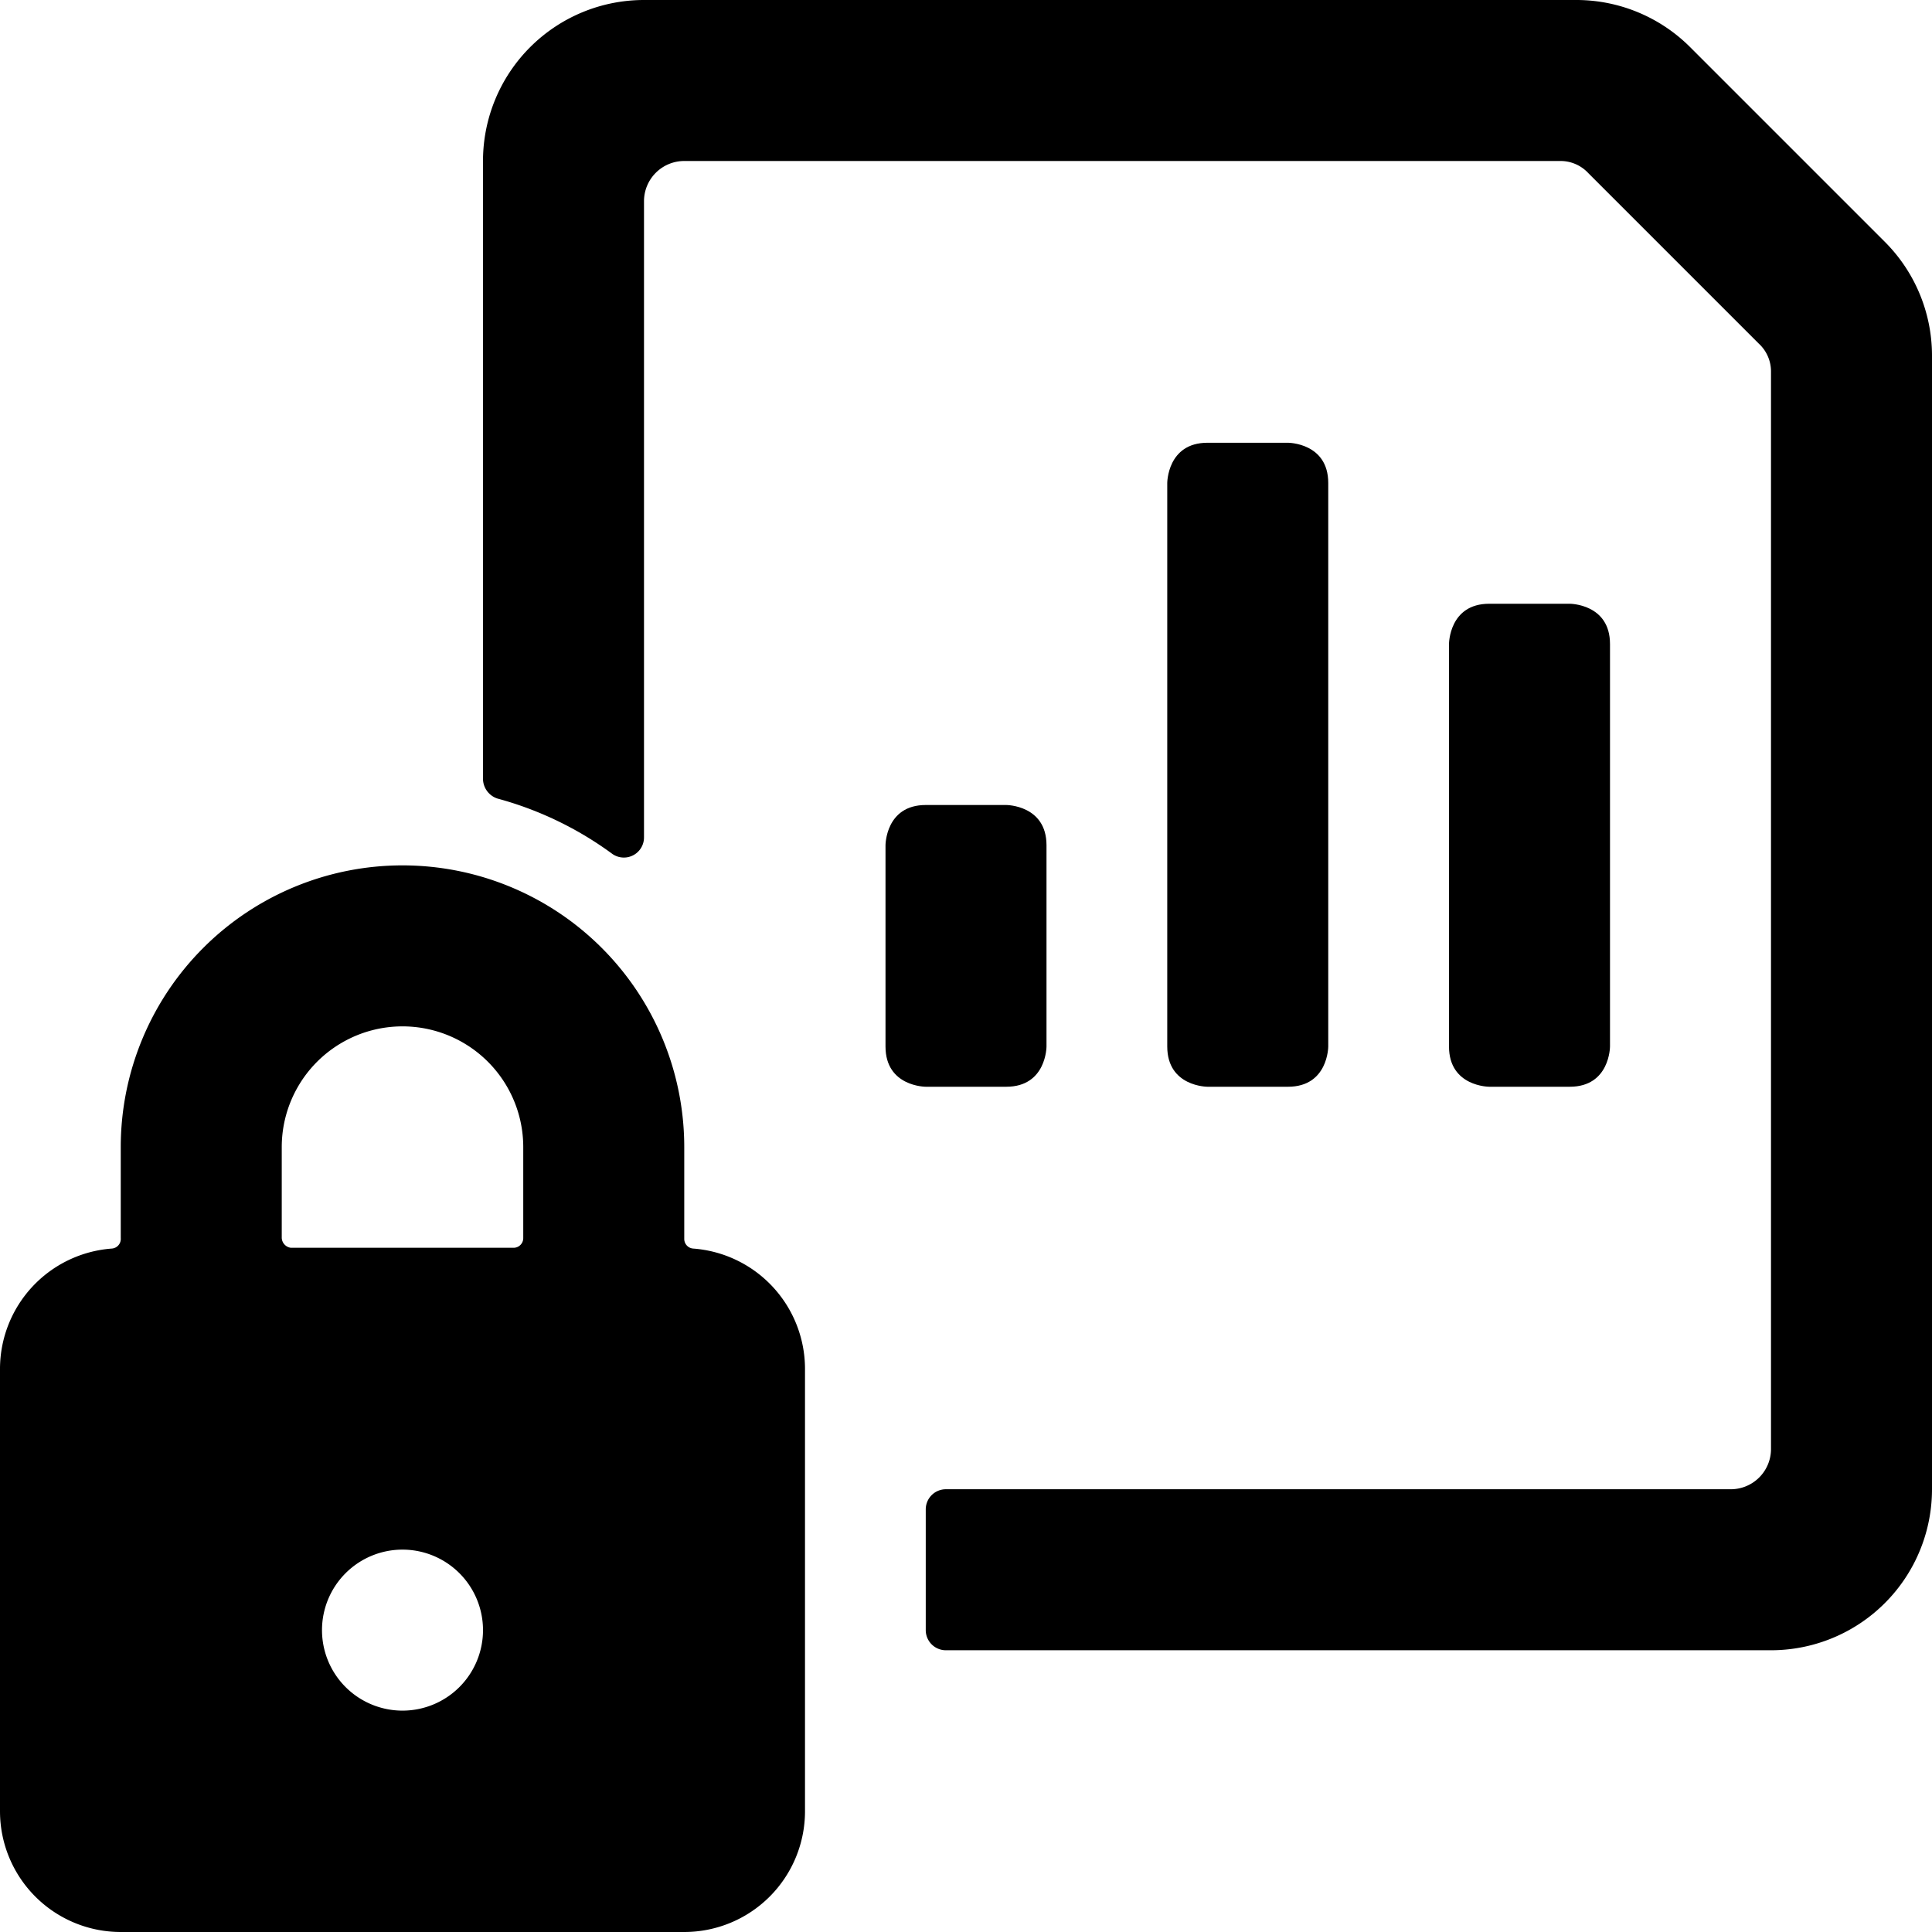
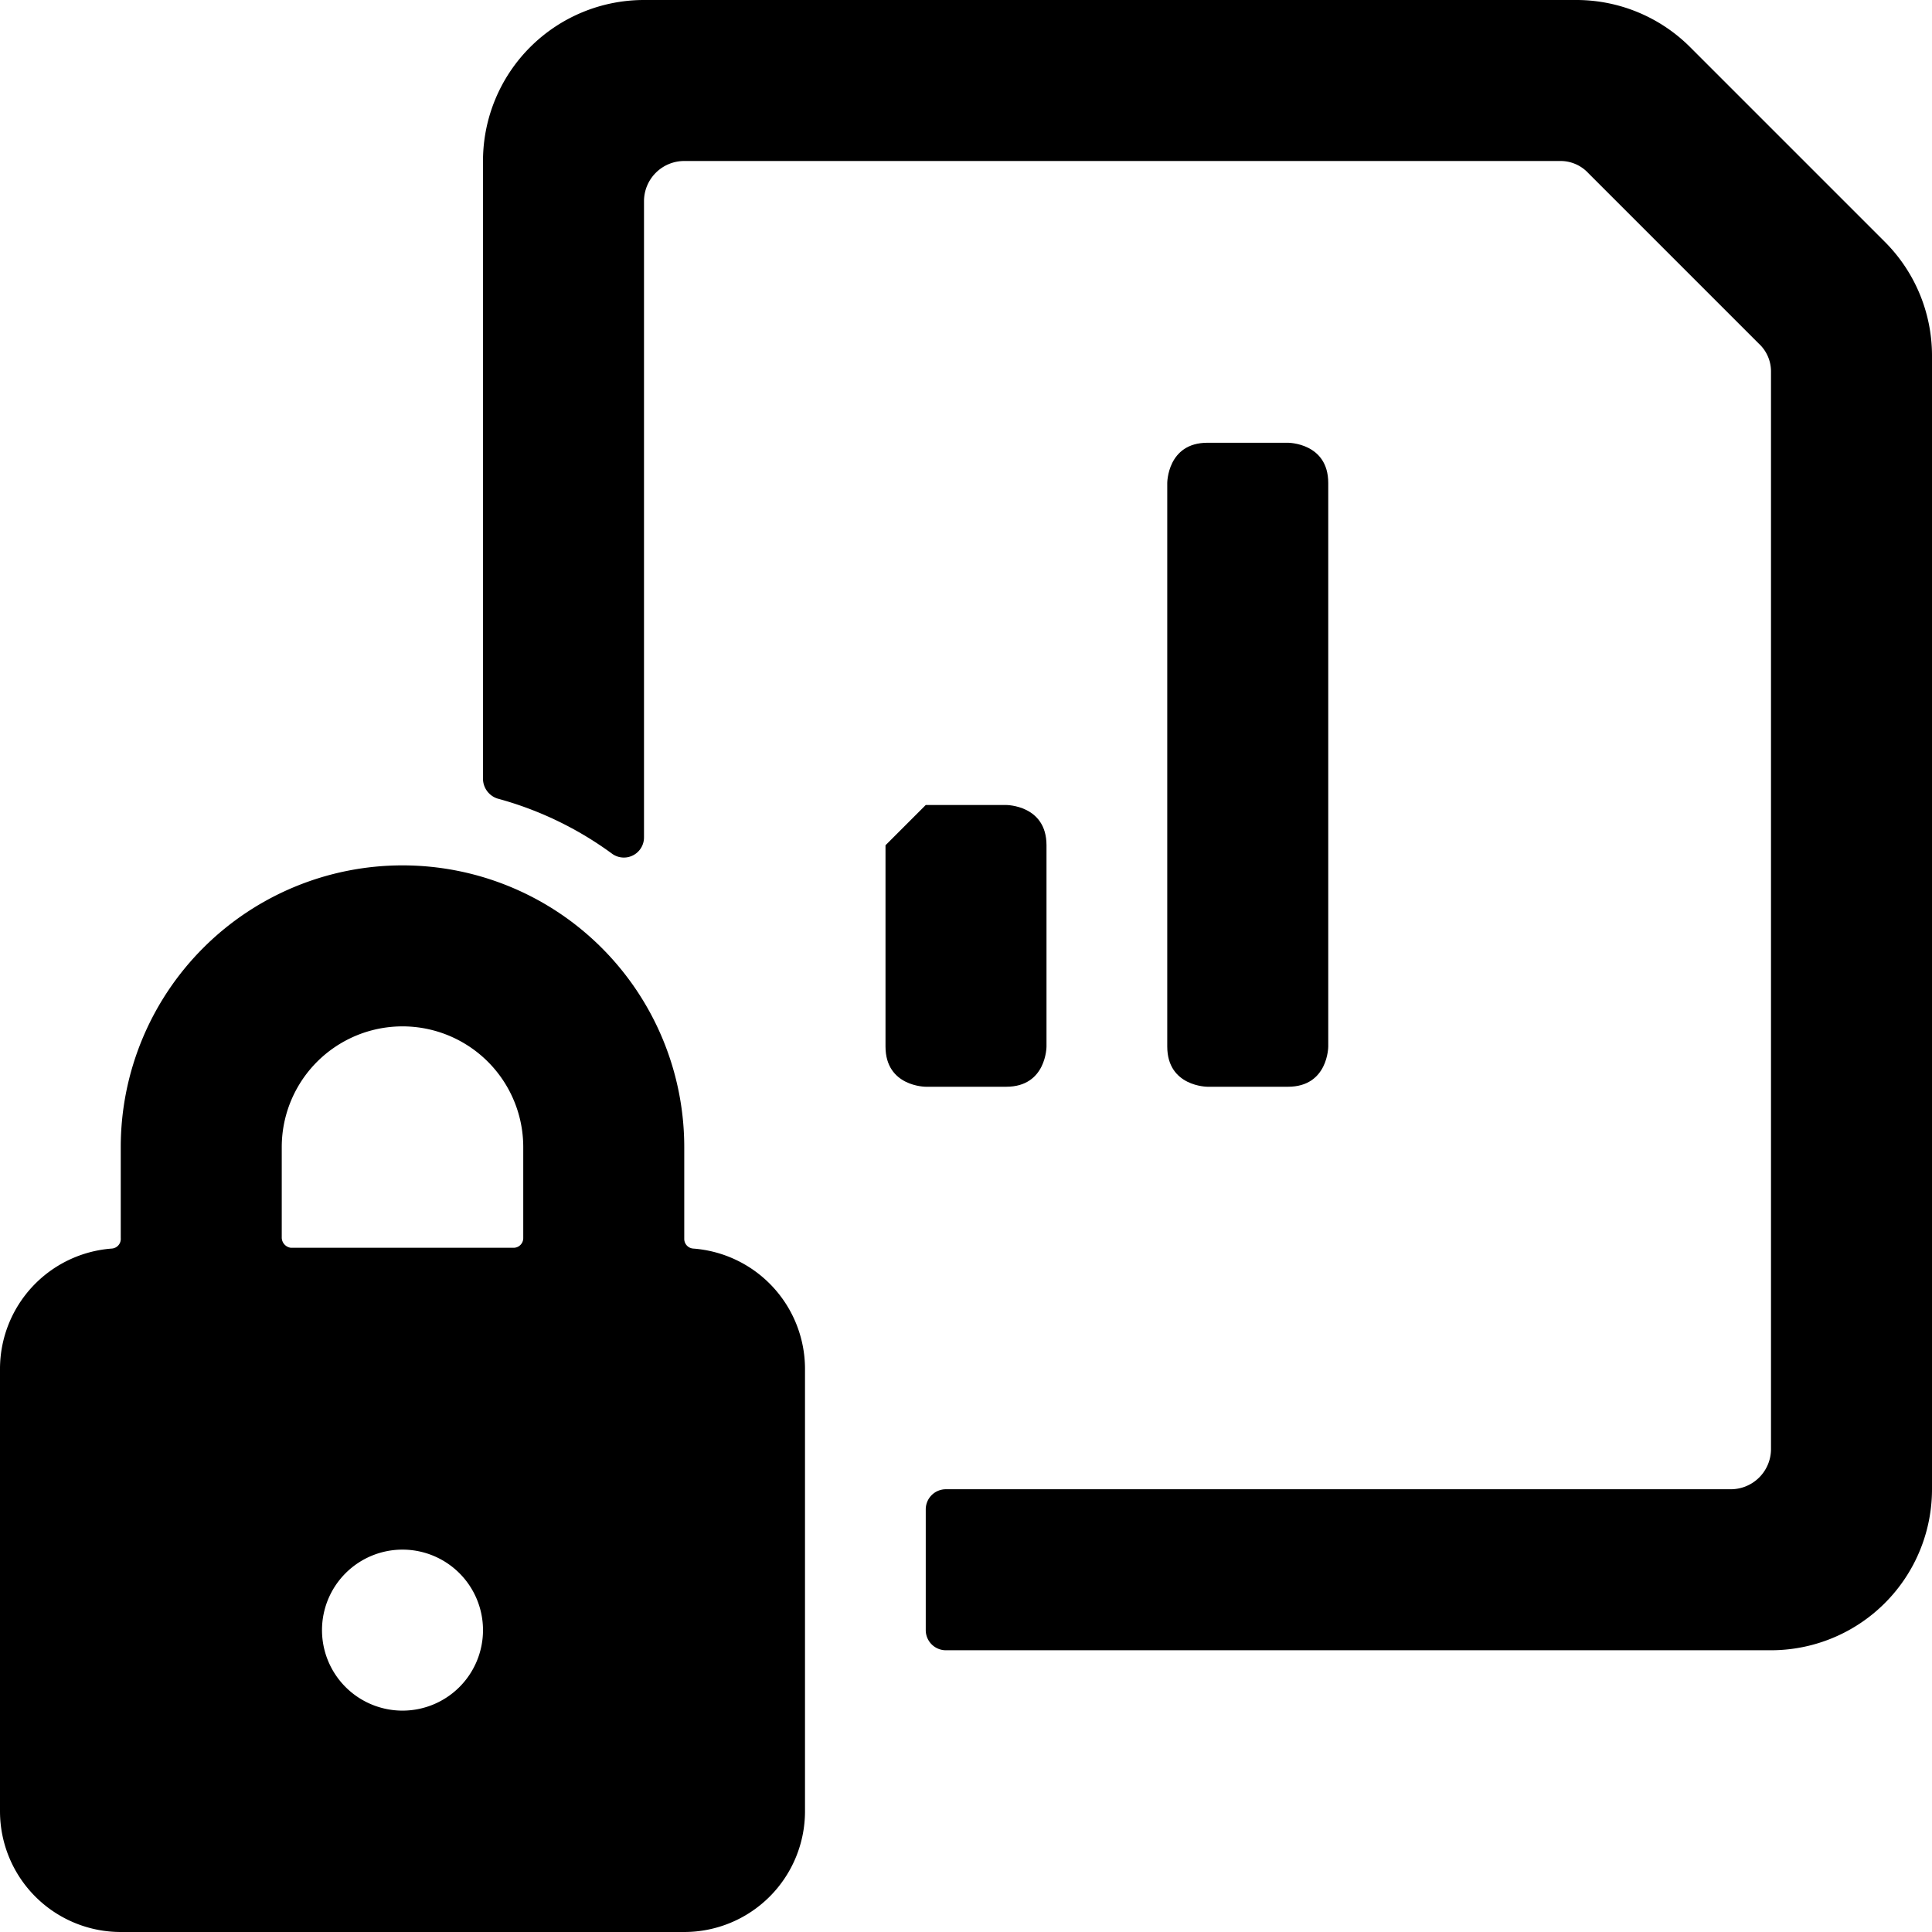
<svg xmlns="http://www.w3.org/2000/svg" viewBox="0 0 24 24">
  <g>
-     <path d="M11.5 10h1s0.5 0 0.5 0.5V13s0 0.5 -0.5 0.5h-1s-0.5 0 -0.5 -0.5v-2.5s0 -0.5 0.5 -0.5" fill="#000000" stroke-width="1" />
+     <path d="M11.5 10h1s0.5 0 0.5 0.5V13s0 0.5 -0.5 0.5h-1s-0.5 0 -0.5 -0.5v-2.5" fill="#000000" stroke-width="1" />
    <path d="M15 5.5h1s0.5 0 0.5 0.5v7s0 0.5 -0.5 0.5h-1s-0.5 0 -0.5 -0.5V6s0 -0.5 0.5 -0.5" fill="#000000" stroke-width="1" />
-     <path d="M18.5 7.5h1s0.5 0 0.5 0.5v5s0 0.5 -0.5 0.5h-1s-0.5 0 -0.5 -0.5V8s0 -0.5 0.5 -0.5" fill="#000000" stroke-width="1" />
    <path d="M21 0.59A2 2 0 0 0 19.59 0H8a2 2 0 0 0 -2 2v7.68a0.26 0.26 0 0 0 0.18 0.24 4.31 4.31 0 0 1 1.43 0.69 0.25 0.25 0 0 0 0.39 -0.21V2.5a0.5 0.5 0 0 1 0.5 -0.5h10.88a0.47 0.47 0 0 1 0.35 0.15l2.12 2.12a0.47 0.47 0 0 1 0.15 0.35V18a0.5 0.5 0 0 1 -0.5 0.5h-9.75a0.25 0.25 0 0 0 -0.25 0.25v1.5a0.25 0.25 0 0 0 0.25 0.25H22a2 2 0 0 0 2 -2V4.41A2 2 0 0 0 23.41 3Z" fill="#000000" stroke-width="1" />
    <path d="M1.5 24h7a1.5 1.5 0 0 0 1.5 -1.5V17a1.5 1.5 0 0 0 -1.39 -1.49 0.12 0.12 0 0 1 -0.11 -0.12v-1.14a3.5 3.5 0 0 0 -7 0v1.13a0.12 0.12 0 0 1 -0.11 0.13A1.5 1.5 0 0 0 0 17v5.5A1.5 1.5 0 0 0 1.5 24ZM5 21.25a1 1 0 1 1 1 -1 1 1 0 0 1 -1 1Zm-1.5 -7a1.5 1.5 0 0 1 3 0v1.13a0.12 0.12 0 0 1 -0.11 0.12H3.61a0.13 0.13 0 0 1 -0.11 -0.12Z" fill="#000000" stroke-width="1" />
  </g>
</svg>